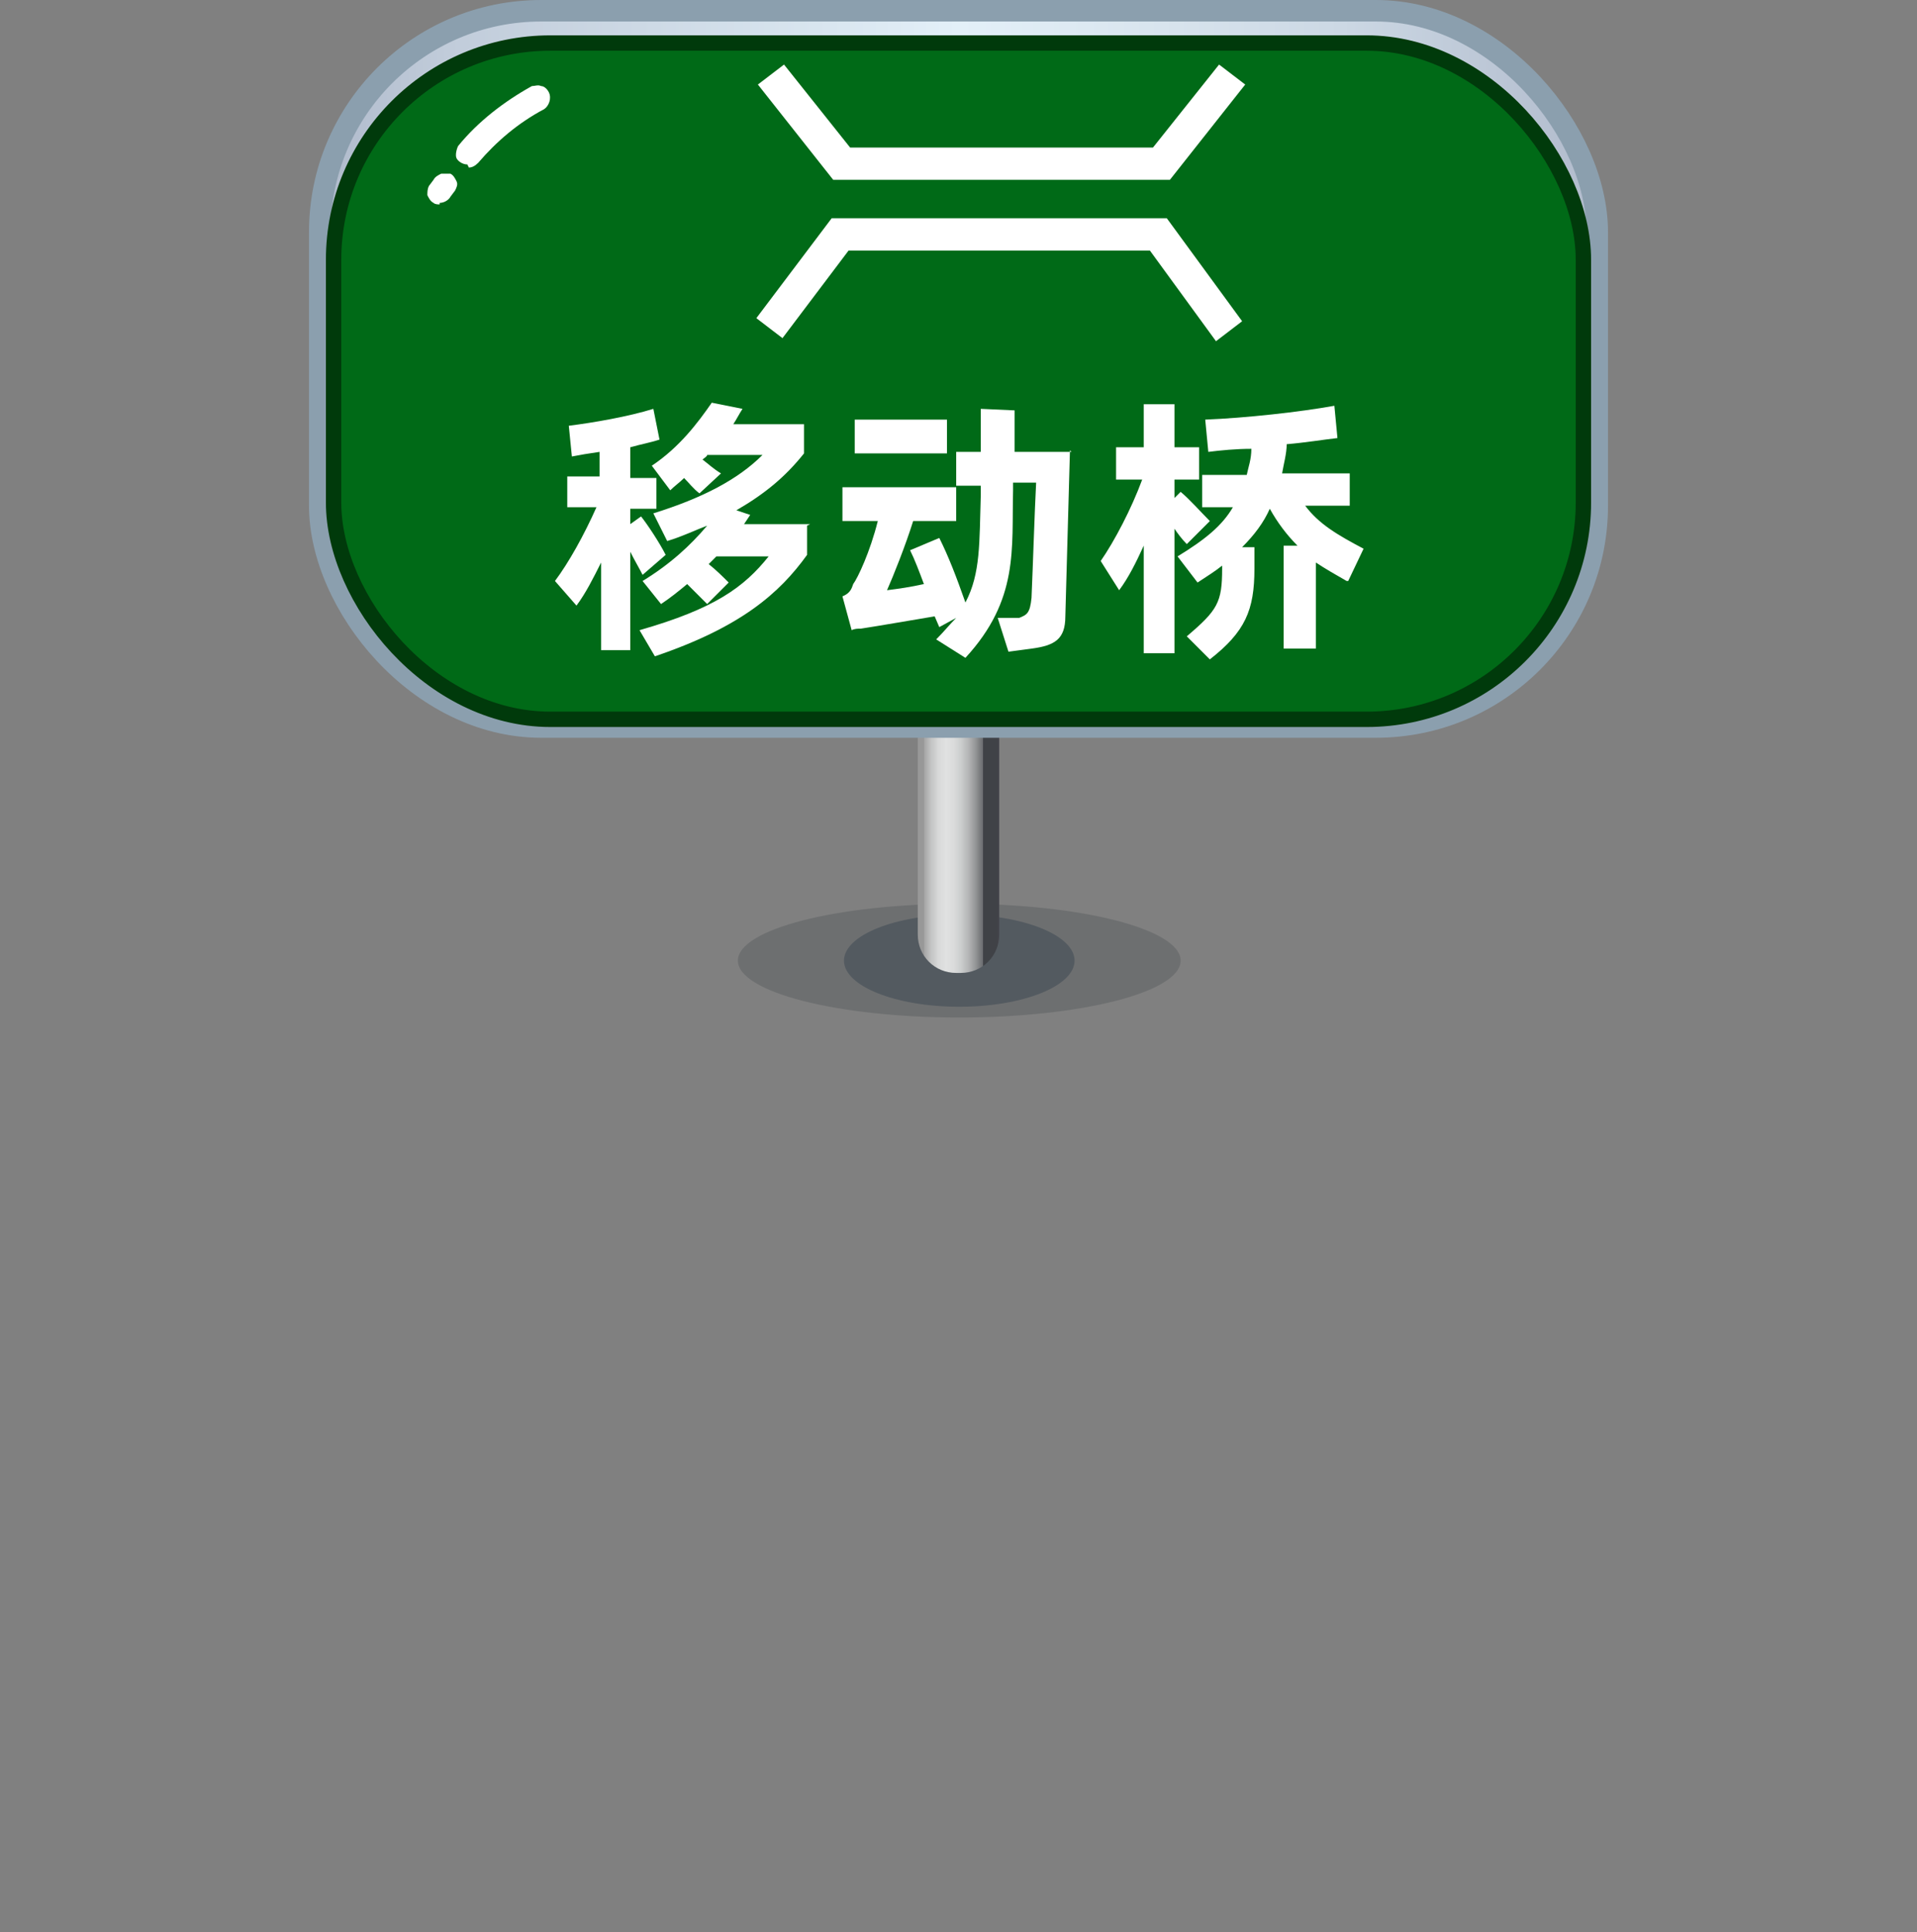
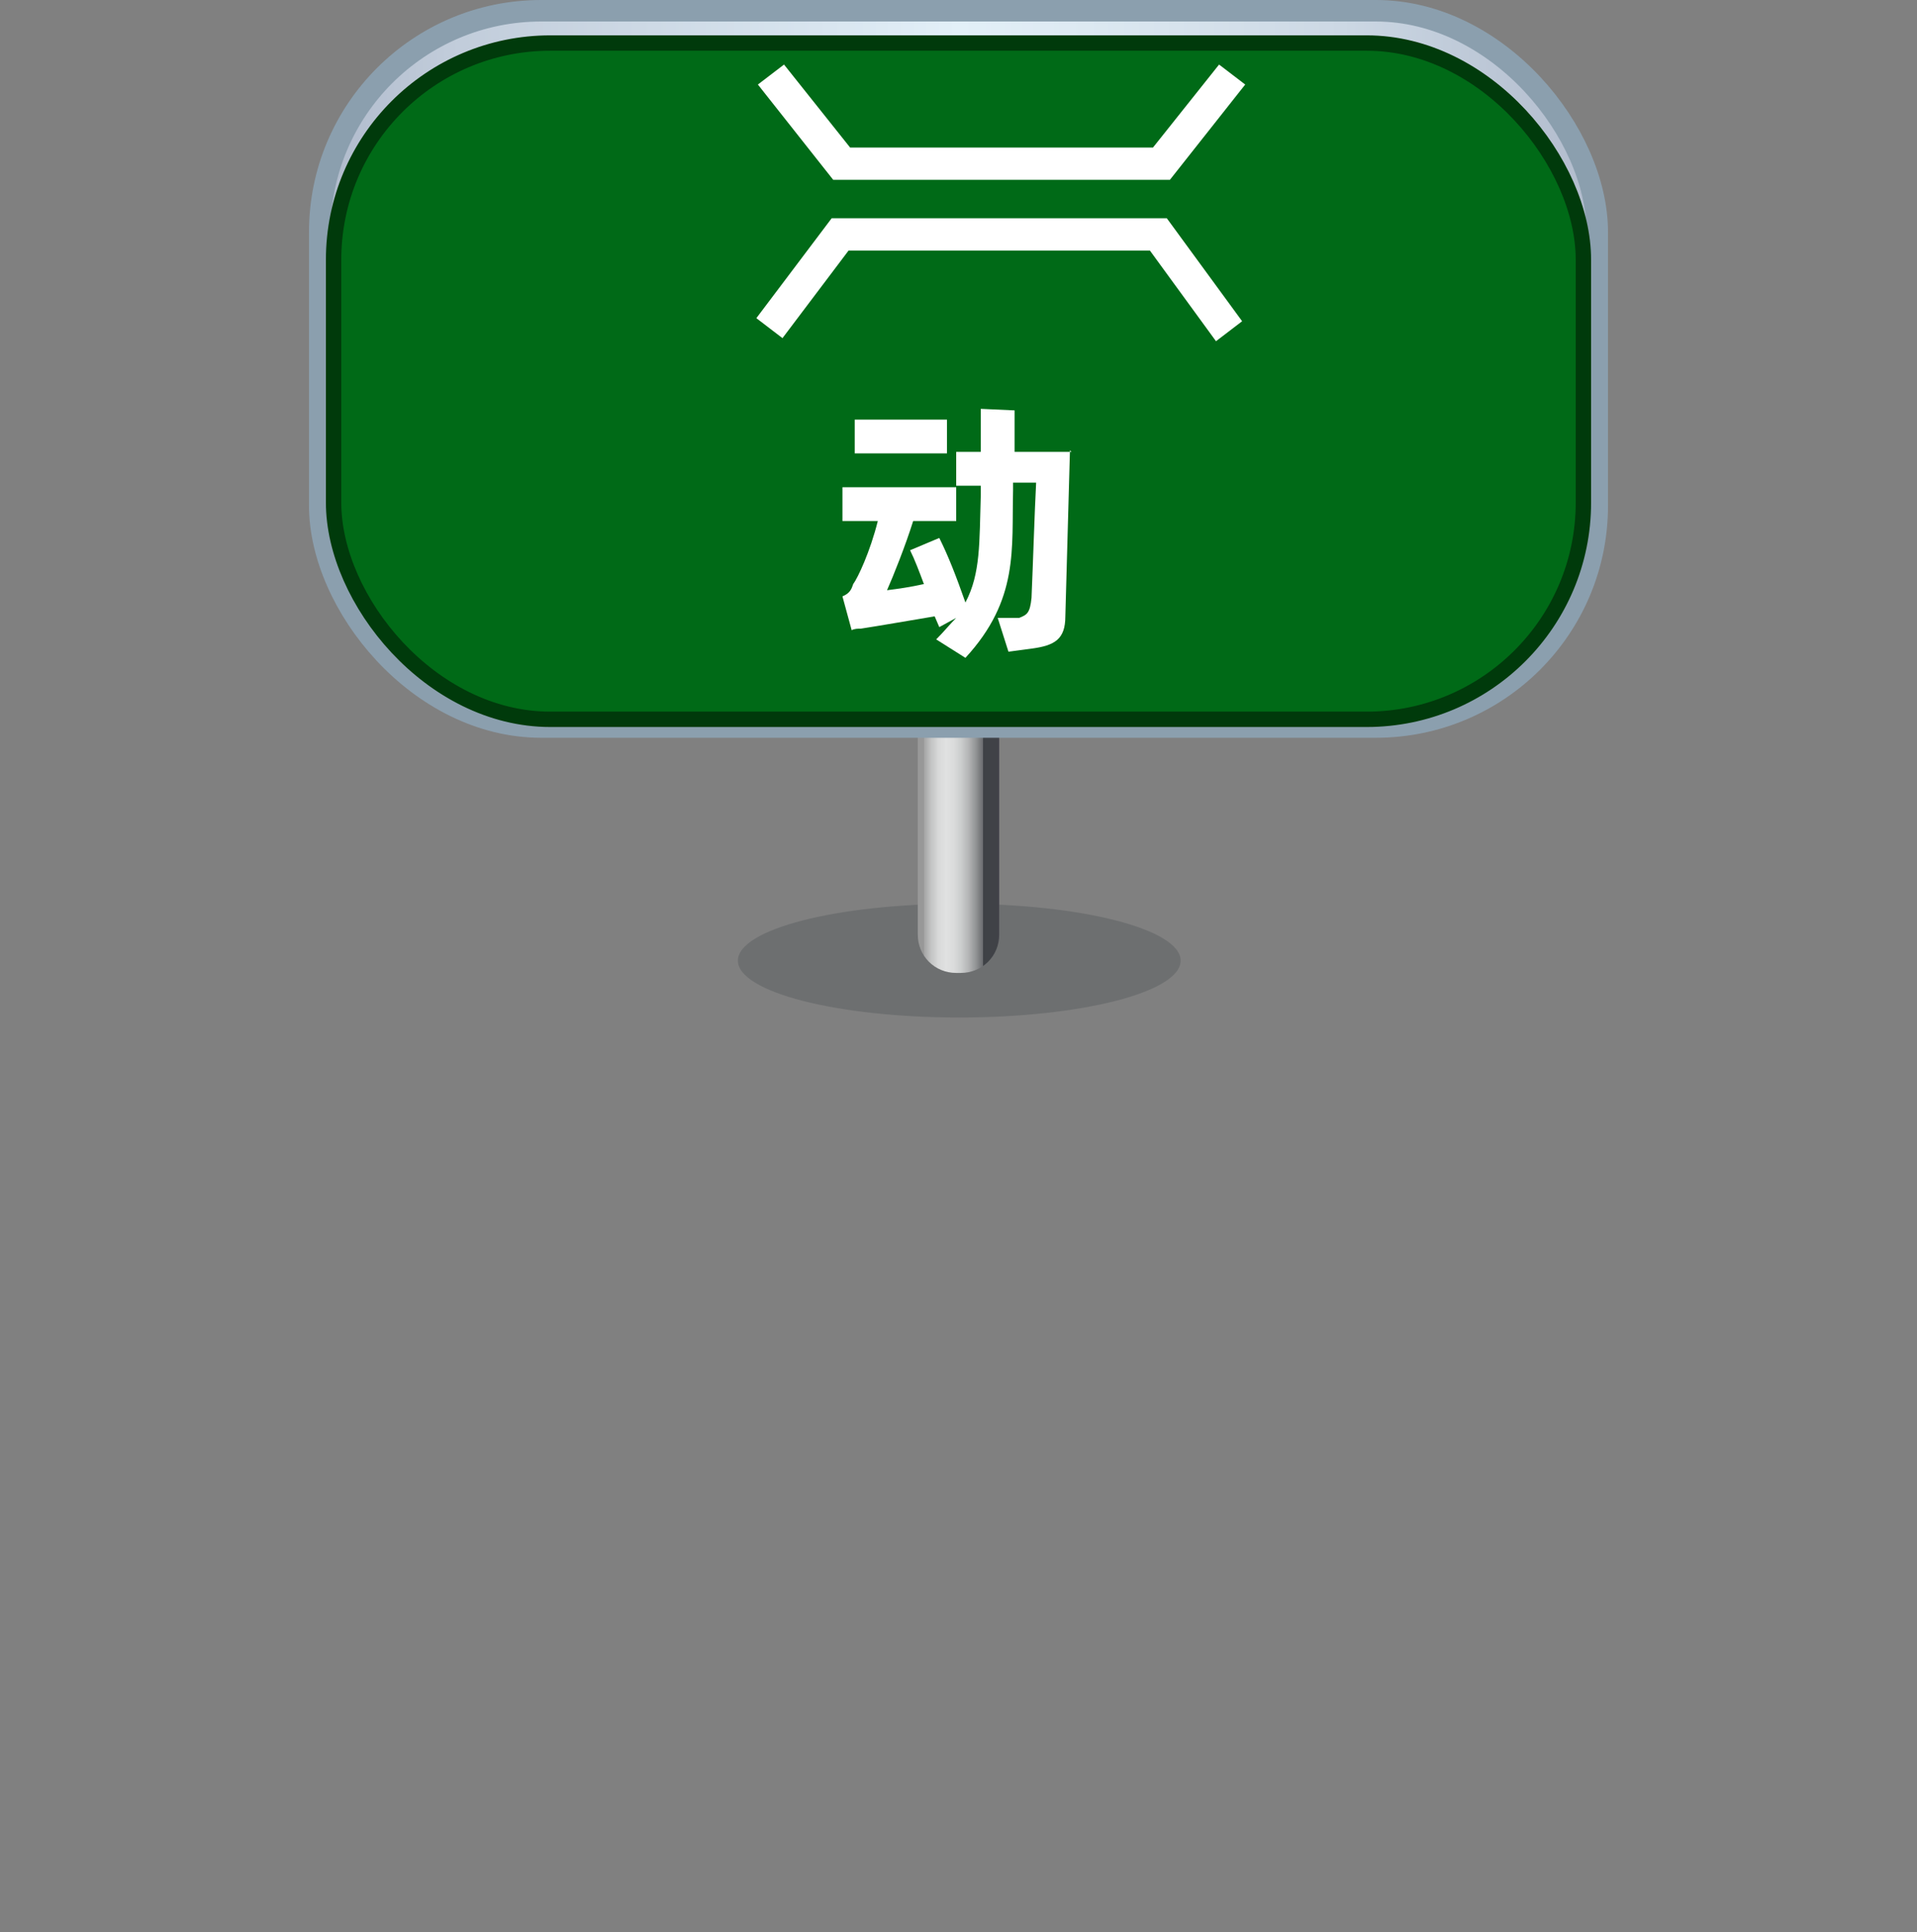
<svg xmlns="http://www.w3.org/2000/svg" id="b" width="124.7" height="125.7" viewBox="0 0 124.7 125.7">
  <rect x="0" y="0" width="124.7" height="125.7" fill="#808080" stroke="none" />
  <defs>
    <style>
            .j{fill:url(#f);}.k{fill:#fff;}.l,.m{fill:#535a60;}.n{fill:#262d34;isolation:isolate;opacity:.2;}.o{fill:#006a17;stroke:#003a0b;}.o,.p{stroke-miterlimit:10;}.m{opacity:0;}.p{fill:url(#g);stroke:#8b9fae;stroke-width:1.4px;}
        </style>
    <linearGradient id="f" x1="60.1" y1="51.1" x2="64.9" y2="51.1" gradientUnits="userSpaceOnUse">
      <stop offset="0" stop-color="#989898" />
      <stop offset="0" stop-color="#a3a3a3" />
      <stop offset=".1" stop-color="#c4c5c5" />
      <stop offset=".2" stop-color="#d8d9d9" />
      <stop offset=".3" stop-color="#e0e1e1" />
      <stop offset=".4" stop-color="#dbdcdc" />
      <stop offset=".5" stop-color="#cccece" />
      <stop offset=".6" stop-color="#b5b6b7" />
      <stop offset=".7" stop-color="#949697" />
      <stop offset=".8" stop-color="#6a6c6f" />
      <stop offset=".8" stop-color="#3f4246" />
      <stop offset="1" stop-color="#404247" />
      <stop offset="1" stop-color="#43434a" />
    </linearGradient>
    <linearGradient id="g" x1="20.8" y1="24" x2="103.9" y2="24" gradientUnits="userSpaceOnUse">
      <stop offset="0" stop-color="#afbacb" />
      <stop offset=".1" stop-color="#c1ccda" />
      <stop offset=".4" stop-color="#d9e6f0" />
      <stop offset=".5" stop-color="#e3f0f8" />
      <stop offset=".6" stop-color="#dde9f2" />
      <stop offset=".8" stop-color="#ccd8e4" />
      <stop offset="1" stop-color="#b1bbcc" />
      <stop offset="1" stop-color="#aeb8c9" />
    </linearGradient>
  </defs>
  <g id="c">
    <g>
-       <rect class="m" y=".9" width="124.7" height="124.7" />
      <ellipse id="d" class="n" cx="62.4" cy="62.5" rx="14.4" ry="3.7" />
-       <ellipse id="e" class="l" cx="62.4" cy="62.5" rx="7.5" ry="3" />
      <path class="j" d="M62.4,39h0c1.4,0,2.6,1.2,2.6,2.6v19.2c0,1.4-1.1,2.5-2.5,2.5h-.3c-1.4,0-2.5-1.1-2.5-2.5v-19.3c0-1.4,1.2-2.6,2.6-2.6Z" />
      <rect class="p" x="20.8" y=".7" width="83.1" height="46.6" rx="14.4" ry="14.4" />
      <rect class="o" x="21.7" y="2.8" width="81.3" height="44" rx="14.1" ry="14.1" />
-       <path id="h" class="k" d="M30.4,10.7c-.3,0-.6-.2-.7-.4s0-.6,.1-.8c1.3-1.6,3-2.9,4.8-3.9,.2,0,.4-.1,.6,0,.2,0,.4,.2,.5,.4,.2,.4,0,.9-.3,1.1-1.7,.9-3.1,2.1-4.3,3.5-.2,.2-.4,.3-.6,.3h0Zm-1.8,2.6c-.1,0-.3,0-.4-.1-.2-.1-.3-.3-.4-.5,0-.2,0-.4,.1-.6l.3-.4c.1-.2,.3-.3,.5-.4,.2,0,.4,0,.6,0,.2,.1,.3,.3,.4,.5s0,.4-.1,.6l-.3,.4c-.1,.2-.4,.4-.7,.4h0Z" />
      <g>
-         <path class="k" d="M41.8,37.4c-.2-.4-.5-.9-.8-1.5v6.4h-1.9v-5.7c-.5,1-1,2-1.6,2.8l-1.4-1.6c.9-1.2,1.9-3,2.7-4.8h-1.9v-2h2.1v-1.6c-.7,.1-1.3,.2-1.8,.3l-.2-2c1.6-.2,3.9-.6,5.5-1.1l.4,2c-.6,.2-1.2,.3-1.9,.5v2h1.7v2h-1.7v1l.7-.5c.4,.5,1.2,1.7,1.6,2.5l-1.5,1.3Zm10.7-3.2v1.9c-1.8,2.5-4.3,4.7-9.9,6.6l-1-1.7c4.9-1.4,6.8-2.8,8.4-4.8h-3.4l-.5,.5c.5,.4,.9,.8,1.3,1.2l-1.4,1.4-1.3-1.3c-.6,.5-1.1,.9-1.7,1.3l-1.2-1.5c1.8-1.1,3.1-2.3,4.2-3.6-.8,.3-1.6,.7-2.6,1l-.9-1.8c3.2-1,5.5-2.2,7.1-3.8h-3.6c0,.1-.2,.2-.3,.3,.4,.3,.7,.6,1.2,.9l-1.4,1.3c-.4-.3-.7-.7-1-1-.3,.3-.6,.5-.9,.8l-1.2-1.6c1.8-1.2,3-2.8,3.9-4.1l2,.4c-.2,.3-.4,.7-.6,1h4.6v1.9c-1.2,1.5-2.5,2.6-4.4,3.7l.9,.3-.4,.6h4.3Z" />
        <path class="k" d="M69.6,29.3l-.3,10.8c0,1.5-.7,1.9-2.2,2.1l-1.5,.2-.7-2.2h1.4c.5-.2,.7-.3,.8-1.3,.1-2.3,.2-5.6,.3-7.5h-1.5c0,.2,0,.3,0,.5-.1,3.8,.4,7.1-3.1,10.9l-1.9-1.2c.5-.5,.9-1,1.3-1.4l-1.1,.6-.3-.7c-1.8,.3-3.5,.6-4.8,.8-.2,0-.4,0-.6,.1l-.6-2.2c.5-.2,.6-.5,.7-.8,.3-.4,1.1-2.1,1.6-4.1h-2.3v-2.2h7.4v2.2h-2.8c-.5,1.6-1.3,3.6-1.7,4.5,.8-.1,1.5-.2,2.4-.4-.3-.8-.6-1.6-.9-2.2l1.9-.8c.6,1.2,1.1,2.5,1.7,4.2,1-1.9,.9-3.9,1-7,0-.2,0-.4,0-.6h-1.6v-2.2h1.6v-2.8s2.2,.1,2.2,.1v.8c0,.5,0,1.2,0,1.9h3.7Zm-8,.2h-6v-2.2h6v2.2Z" />
-         <path class="k" d="M77.2,35.4c-.3-.3-.6-.7-.8-1v8.1h-2v-7c-.5,1.1-1,2.1-1.6,2.9l-1.2-1.9c.9-1.3,2-3.4,2.7-5.3h-1.7v-2.1h1.8v-2.8h2v2.8h1.6v2.1h-1.6v1.2l.4-.4c.6,.5,1.3,1.3,1.9,1.9l-1.4,1.4Zm10.4,2.4c-.7-.4-1.4-.8-2-1.2v5.6h-2.1v-6.7h.9c-.7-.7-1.3-1.5-1.8-2.4-.4,.9-1,1.7-1.8,2.5h.8v1.4c0,2.7-.6,4.1-2.9,5.9l-1.5-1.5c2-1.7,2.3-2.2,2.3-4.4v-.2c-.5,.4-1,.7-1.6,1.1l-1.3-1.7c1.8-1.1,2.9-2,3.6-3.2h-2v-2.1h2.9c.1-.5,.3-1,.3-1.7-1,0-2,.1-2.8,.2l-.2-2.1c2.6-.1,6.2-.5,8.4-.9l.2,2.1c-.9,.1-2.1,.3-3.3,.4,0,.6-.2,1.3-.3,1.9h4.4v2.1h-2.9c.9,1.2,2.1,1.9,3.8,2.8l-1,2.1Z" />
      </g>
      <path id="i" class="k" d="M75.9,11.7h-21.7l-4.9-6.2,1.7-1.3,4.3,5.4h19.7l4.3-5.4,1.7,1.3-4.9,6.2Zm3.2,10.5l-4.3-5.9h-19.6l-4.3,5.7-1.7-1.3,4.9-6.5h21.8l4.9,6.7-1.7,1.3Z" />
    </g>
  </g>
</svg>